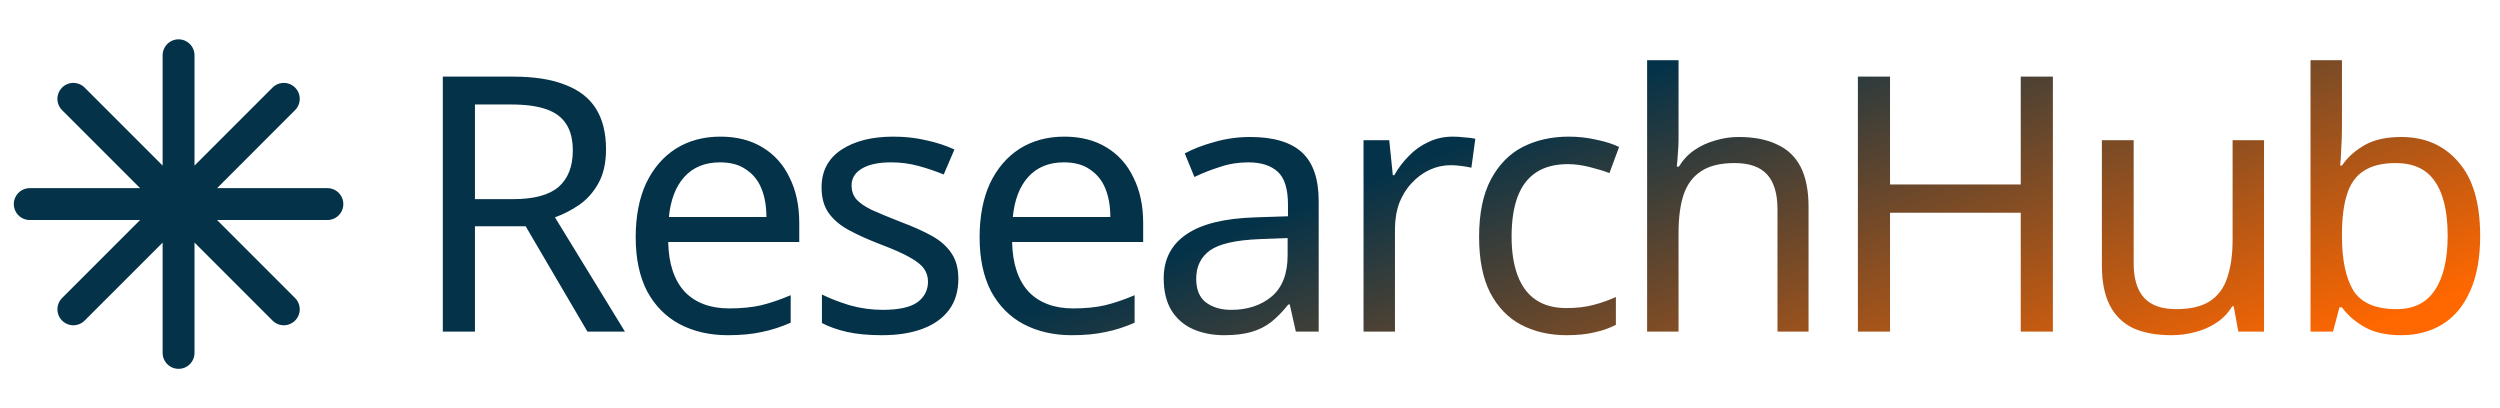
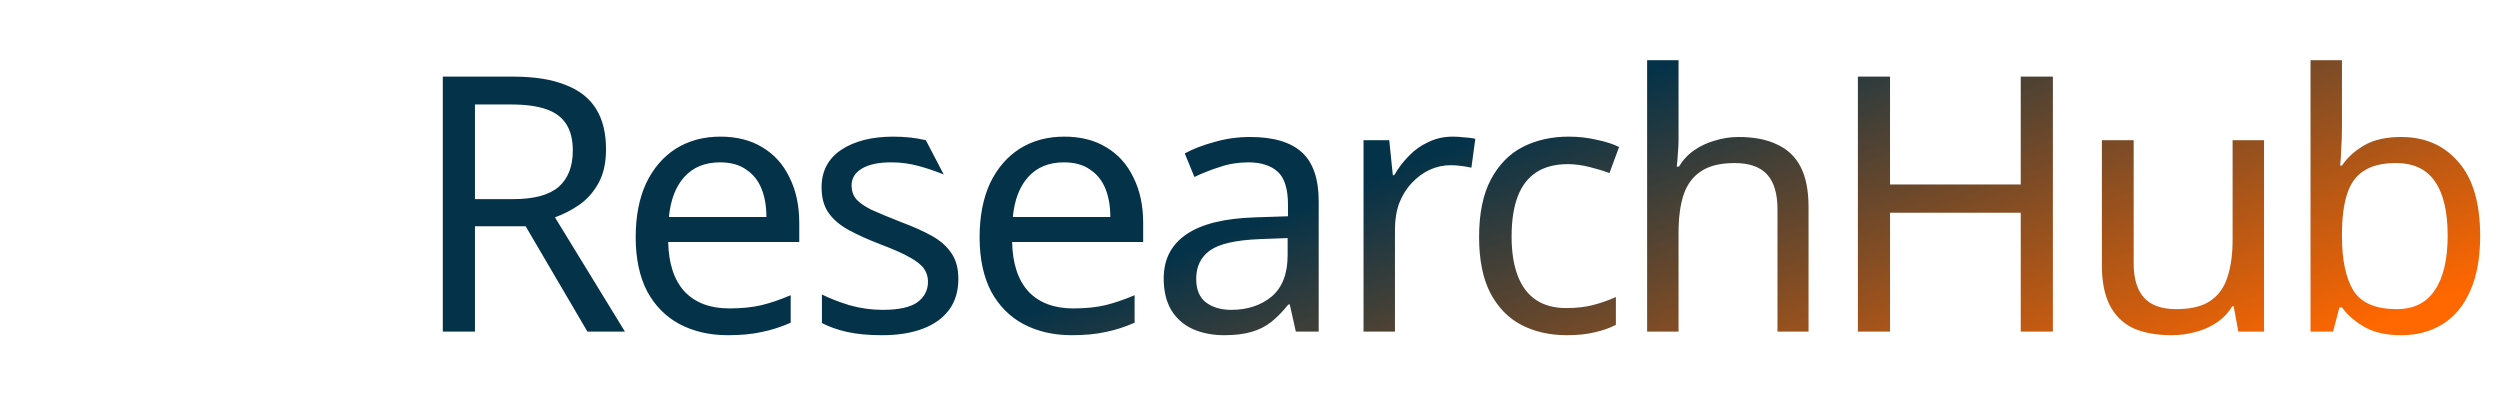
<svg xmlns="http://www.w3.org/2000/svg" width="196" height="32" viewBox="0 0 196 32" fill="none">
-   <path d="M14 4.333V27.667M22.25 7.75L5.751 24.25M25.667 16H2.333M22.25 24.25L5.751 7.75" stroke="#033249" stroke-width="2.5" stroke-linecap="round" stroke-linejoin="round" />
-   <path d="M40.232 6.008C41.893 6.008 43.256 6.223 44.32 6.652C45.403 7.063 46.205 7.688 46.728 8.528C47.251 9.368 47.512 10.423 47.512 11.692C47.512 12.756 47.316 13.643 46.924 14.352C46.532 15.061 46.028 15.631 45.412 16.06C44.815 16.471 44.18 16.797 43.508 17.04L48.996 26H46.056L41.212 17.74H37.236V26H34.716V6.008H40.232ZM40.092 8.192H37.236V15.612H40.232C41.856 15.612 43.041 15.295 43.788 14.66C44.535 14.007 44.908 13.055 44.908 11.804C44.908 10.927 44.731 10.227 44.376 9.704C44.04 9.181 43.517 8.799 42.808 8.556C42.099 8.313 41.193 8.192 40.092 8.192ZM56.474 10.712C57.762 10.712 58.863 10.992 59.778 11.552C60.711 12.112 61.421 12.905 61.906 13.932C62.41 14.94 62.662 16.125 62.662 17.488V18.972H52.386C52.423 20.671 52.853 21.968 53.674 22.864C54.514 23.741 55.681 24.18 57.174 24.18C58.126 24.18 58.966 24.096 59.694 23.928C60.441 23.741 61.206 23.48 61.99 23.144V25.3C61.225 25.636 60.469 25.879 59.722 26.028C58.975 26.196 58.089 26.28 57.062 26.28C55.643 26.28 54.383 25.991 53.282 25.412C52.199 24.833 51.35 23.975 50.734 22.836C50.137 21.679 49.838 20.269 49.838 18.608C49.838 16.965 50.109 15.556 50.65 14.38C51.21 13.204 51.985 12.299 52.974 11.664C53.982 11.029 55.149 10.712 56.474 10.712ZM56.446 12.728C55.27 12.728 54.337 13.111 53.646 13.876C52.974 14.623 52.573 15.668 52.442 17.012H60.086C60.086 16.153 59.955 15.407 59.694 14.772C59.433 14.137 59.031 13.643 58.49 13.288C57.967 12.915 57.286 12.728 56.446 12.728ZM75.135 21.856C75.135 22.827 74.892 23.639 74.407 24.292C73.921 24.945 73.231 25.44 72.335 25.776C71.439 26.112 70.375 26.28 69.143 26.28C68.097 26.28 67.192 26.196 66.427 26.028C65.68 25.86 65.017 25.627 64.439 25.328V23.088C65.036 23.387 65.755 23.667 66.595 23.928C67.453 24.171 68.321 24.292 69.199 24.292C70.449 24.292 71.355 24.096 71.915 23.704C72.475 23.293 72.755 22.752 72.755 22.08C72.755 21.707 72.652 21.371 72.447 21.072C72.241 20.773 71.868 20.475 71.327 20.176C70.804 19.877 70.048 19.541 69.059 19.168C68.088 18.795 67.257 18.421 66.567 18.048C65.876 17.675 65.344 17.227 64.971 16.704C64.597 16.181 64.411 15.509 64.411 14.688C64.411 13.419 64.924 12.439 65.951 11.748C66.996 11.057 68.359 10.712 70.039 10.712C70.953 10.712 71.803 10.805 72.587 10.992C73.389 11.16 74.136 11.403 74.827 11.72L73.987 13.68C73.352 13.419 72.689 13.195 71.999 13.008C71.308 12.821 70.599 12.728 69.871 12.728C68.863 12.728 68.088 12.896 67.547 13.232C67.024 13.549 66.763 13.988 66.763 14.548C66.763 14.959 66.884 15.313 67.127 15.612C67.369 15.892 67.771 16.172 68.331 16.452C68.909 16.713 69.675 17.031 70.627 17.404C71.579 17.759 72.391 18.123 73.063 18.496C73.735 18.869 74.248 19.327 74.603 19.868C74.957 20.391 75.135 21.053 75.135 21.856ZM83.437 10.712C84.725 10.712 85.826 10.992 86.741 11.552C87.674 12.112 88.384 12.905 88.869 13.932C89.373 14.94 89.625 16.125 89.625 17.488V18.972H79.349C79.386 20.671 79.816 21.968 80.637 22.864C81.477 23.741 82.644 24.18 84.137 24.18C85.089 24.18 85.929 24.096 86.657 23.928C87.404 23.741 88.169 23.48 88.953 23.144V25.3C88.188 25.636 87.432 25.879 86.685 26.028C85.938 26.196 85.052 26.28 84.025 26.28C82.606 26.28 81.346 25.991 80.245 25.412C79.162 24.833 78.313 23.975 77.697 22.836C77.1 21.679 76.801 20.269 76.801 18.608C76.801 16.965 77.072 15.556 77.613 14.38C78.173 13.204 78.948 12.299 79.937 11.664C80.945 11.029 82.112 10.712 83.437 10.712ZM83.409 12.728C82.233 12.728 81.3 13.111 80.609 13.876C79.937 14.623 79.536 15.668 79.405 17.012H87.049C87.049 16.153 86.918 15.407 86.657 14.772C86.396 14.137 85.994 13.643 85.453 13.288C84.93 12.915 84.249 12.728 83.409 12.728ZM98.01 10.74C99.839 10.74 101.192 11.141 102.07 11.944C102.947 12.747 103.386 14.025 103.386 15.78V26H101.594L101.118 23.872H101.006C100.576 24.413 100.128 24.871 99.662 25.244C99.214 25.599 98.691 25.86 98.094 26.028C97.515 26.196 96.806 26.28 95.966 26.28C95.07 26.28 94.258 26.121 93.53 25.804C92.82 25.487 92.26 25.001 91.85 24.348C91.439 23.676 91.234 22.836 91.234 21.828C91.234 20.335 91.822 19.187 92.998 18.384C94.174 17.563 95.984 17.115 98.43 17.04L100.978 16.956V16.06C100.978 14.809 100.707 13.941 100.166 13.456C99.624 12.971 98.859 12.728 97.87 12.728C97.086 12.728 96.339 12.849 95.63 13.092C94.92 13.316 94.258 13.577 93.642 13.876L92.886 12.028C93.539 11.673 94.314 11.375 95.21 11.132C96.106 10.871 97.039 10.74 98.01 10.74ZM98.738 18.748C96.871 18.823 95.574 19.121 94.846 19.644C94.136 20.167 93.782 20.904 93.782 21.856C93.782 22.696 94.034 23.312 94.538 23.704C95.06 24.096 95.723 24.292 96.526 24.292C97.795 24.292 98.85 23.947 99.69 23.256C100.53 22.547 100.95 21.464 100.95 20.008V18.664L98.738 18.748ZM113.901 10.712C114.181 10.712 114.48 10.731 114.797 10.768C115.133 10.787 115.422 10.824 115.665 10.88L115.357 13.148C115.114 13.092 114.844 13.045 114.545 13.008C114.265 12.971 113.994 12.952 113.733 12.952C113.154 12.952 112.604 13.073 112.081 13.316C111.558 13.559 111.092 13.904 110.681 14.352C110.27 14.781 109.944 15.304 109.701 15.92C109.477 16.536 109.365 17.227 109.365 17.992V26H106.901V10.992H108.917L109.197 13.736H109.309C109.626 13.176 110.009 12.672 110.457 12.224C110.905 11.757 111.418 11.393 111.997 11.132C112.576 10.852 113.21 10.712 113.901 10.712ZM122.821 26.28C121.495 26.28 120.31 26.009 119.265 25.468C118.238 24.927 117.426 24.087 116.829 22.948C116.25 21.809 115.961 20.353 115.961 18.58C115.961 16.732 116.269 15.229 116.885 14.072C117.501 12.915 118.331 12.065 119.377 11.524C120.441 10.983 121.645 10.712 122.989 10.712C123.754 10.712 124.491 10.796 125.201 10.964C125.91 11.113 126.489 11.3 126.937 11.524L126.181 13.568C125.733 13.4 125.21 13.241 124.613 13.092C124.015 12.943 123.455 12.868 122.933 12.868C121.925 12.868 121.094 13.083 120.441 13.512C119.787 13.941 119.302 14.576 118.985 15.416C118.667 16.256 118.509 17.301 118.509 18.552C118.509 19.747 118.667 20.764 118.985 21.604C119.302 22.444 119.778 23.079 120.413 23.508C121.047 23.937 121.841 24.152 122.793 24.152C123.614 24.152 124.333 24.068 124.949 23.9C125.583 23.732 126.162 23.527 126.685 23.284V25.468C126.181 25.729 125.621 25.925 125.005 26.056C124.407 26.205 123.679 26.28 122.821 26.28ZM131.598 10.964C131.598 11.319 131.579 11.683 131.542 12.056C131.523 12.429 131.495 12.765 131.458 13.064H131.626C131.943 12.541 132.344 12.112 132.83 11.776C133.315 11.44 133.856 11.188 134.454 11.02C135.051 10.833 135.667 10.74 136.302 10.74C137.515 10.74 138.523 10.936 139.326 11.328C140.147 11.701 140.763 12.289 141.174 13.092C141.584 13.895 141.79 14.94 141.79 16.228V26H139.354V16.396C139.354 15.183 139.083 14.277 138.542 13.68C138 13.083 137.151 12.784 135.994 12.784C134.874 12.784 133.996 12.999 133.362 13.428C132.727 13.839 132.27 14.455 131.99 15.276C131.728 16.079 131.598 17.068 131.598 18.244V26H129.134V4.72H131.598V10.964ZM160.946 26H158.426V16.676H148.178V26H145.658V6.008H148.178V14.464H158.426V6.008H160.946V26ZM177.5 10.992V26H175.484L175.12 24.012H175.008C174.691 24.535 174.28 24.964 173.776 25.3C173.272 25.636 172.722 25.879 172.124 26.028C171.527 26.196 170.902 26.28 170.248 26.28C169.054 26.28 168.046 26.093 167.224 25.72C166.422 25.328 165.815 24.731 165.404 23.928C164.994 23.125 164.788 22.089 164.788 20.82V10.992H167.28V20.652C167.28 21.847 167.551 22.743 168.092 23.34C168.634 23.937 169.474 24.236 170.612 24.236C171.732 24.236 172.61 24.031 173.244 23.62C173.898 23.191 174.355 22.575 174.616 21.772C174.896 20.951 175.036 19.961 175.036 18.804V10.992H177.5ZM183.609 9.9C183.609 10.535 183.59 11.132 183.553 11.692C183.534 12.233 183.506 12.663 183.469 12.98H183.609C184.038 12.345 184.626 11.813 185.373 11.384C186.12 10.955 187.081 10.74 188.257 10.74C190.124 10.74 191.617 11.393 192.737 12.7C193.876 13.988 194.445 15.92 194.445 18.496C194.445 20.213 194.184 21.651 193.661 22.808C193.157 23.965 192.438 24.833 191.505 25.412C190.572 25.991 189.489 26.28 188.257 26.28C187.081 26.28 186.12 26.065 185.373 25.636C184.626 25.207 184.038 24.693 183.609 24.096H183.413L182.909 26H181.145V4.72H183.609V9.9ZM187.837 12.784C186.773 12.784 185.933 12.989 185.317 13.4C184.701 13.792 184.262 14.408 184.001 15.248C183.74 16.069 183.609 17.124 183.609 18.412V18.524C183.609 20.372 183.908 21.791 184.505 22.78C185.121 23.751 186.25 24.236 187.893 24.236C189.237 24.236 190.236 23.741 190.889 22.752C191.561 21.763 191.897 20.335 191.897 18.468C191.897 16.583 191.561 15.164 190.889 14.212C190.236 13.26 189.218 12.784 187.837 12.784Z" fill="url(#paint0_linear_713_6170)" />
+   <path d="M40.232 6.008C41.893 6.008 43.256 6.223 44.32 6.652C45.403 7.063 46.205 7.688 46.728 8.528C47.251 9.368 47.512 10.423 47.512 11.692C47.512 12.756 47.316 13.643 46.924 14.352C46.532 15.061 46.028 15.631 45.412 16.06C44.815 16.471 44.18 16.797 43.508 17.04L48.996 26H46.056L41.212 17.74H37.236V26H34.716V6.008H40.232ZM40.092 8.192H37.236V15.612H40.232C41.856 15.612 43.041 15.295 43.788 14.66C44.535 14.007 44.908 13.055 44.908 11.804C44.908 10.927 44.731 10.227 44.376 9.704C44.04 9.181 43.517 8.799 42.808 8.556C42.099 8.313 41.193 8.192 40.092 8.192ZM56.474 10.712C57.762 10.712 58.863 10.992 59.778 11.552C60.711 12.112 61.421 12.905 61.906 13.932C62.41 14.94 62.662 16.125 62.662 17.488V18.972H52.386C52.423 20.671 52.853 21.968 53.674 22.864C54.514 23.741 55.681 24.18 57.174 24.18C58.126 24.18 58.966 24.096 59.694 23.928C60.441 23.741 61.206 23.48 61.99 23.144V25.3C61.225 25.636 60.469 25.879 59.722 26.028C58.975 26.196 58.089 26.28 57.062 26.28C55.643 26.28 54.383 25.991 53.282 25.412C52.199 24.833 51.35 23.975 50.734 22.836C50.137 21.679 49.838 20.269 49.838 18.608C49.838 16.965 50.109 15.556 50.65 14.38C51.21 13.204 51.985 12.299 52.974 11.664C53.982 11.029 55.149 10.712 56.474 10.712ZM56.446 12.728C55.27 12.728 54.337 13.111 53.646 13.876C52.974 14.623 52.573 15.668 52.442 17.012H60.086C60.086 16.153 59.955 15.407 59.694 14.772C59.433 14.137 59.031 13.643 58.49 13.288C57.967 12.915 57.286 12.728 56.446 12.728ZM75.135 21.856C75.135 22.827 74.892 23.639 74.407 24.292C73.921 24.945 73.231 25.44 72.335 25.776C71.439 26.112 70.375 26.28 69.143 26.28C68.097 26.28 67.192 26.196 66.427 26.028C65.68 25.86 65.017 25.627 64.439 25.328V23.088C65.036 23.387 65.755 23.667 66.595 23.928C67.453 24.171 68.321 24.292 69.199 24.292C70.449 24.292 71.355 24.096 71.915 23.704C72.475 23.293 72.755 22.752 72.755 22.08C72.755 21.707 72.652 21.371 72.447 21.072C72.241 20.773 71.868 20.475 71.327 20.176C70.804 19.877 70.048 19.541 69.059 19.168C68.088 18.795 67.257 18.421 66.567 18.048C65.876 17.675 65.344 17.227 64.971 16.704C64.597 16.181 64.411 15.509 64.411 14.688C64.411 13.419 64.924 12.439 65.951 11.748C66.996 11.057 68.359 10.712 70.039 10.712C70.953 10.712 71.803 10.805 72.587 10.992L73.987 13.68C73.352 13.419 72.689 13.195 71.999 13.008C71.308 12.821 70.599 12.728 69.871 12.728C68.863 12.728 68.088 12.896 67.547 13.232C67.024 13.549 66.763 13.988 66.763 14.548C66.763 14.959 66.884 15.313 67.127 15.612C67.369 15.892 67.771 16.172 68.331 16.452C68.909 16.713 69.675 17.031 70.627 17.404C71.579 17.759 72.391 18.123 73.063 18.496C73.735 18.869 74.248 19.327 74.603 19.868C74.957 20.391 75.135 21.053 75.135 21.856ZM83.437 10.712C84.725 10.712 85.826 10.992 86.741 11.552C87.674 12.112 88.384 12.905 88.869 13.932C89.373 14.94 89.625 16.125 89.625 17.488V18.972H79.349C79.386 20.671 79.816 21.968 80.637 22.864C81.477 23.741 82.644 24.18 84.137 24.18C85.089 24.18 85.929 24.096 86.657 23.928C87.404 23.741 88.169 23.48 88.953 23.144V25.3C88.188 25.636 87.432 25.879 86.685 26.028C85.938 26.196 85.052 26.28 84.025 26.28C82.606 26.28 81.346 25.991 80.245 25.412C79.162 24.833 78.313 23.975 77.697 22.836C77.1 21.679 76.801 20.269 76.801 18.608C76.801 16.965 77.072 15.556 77.613 14.38C78.173 13.204 78.948 12.299 79.937 11.664C80.945 11.029 82.112 10.712 83.437 10.712ZM83.409 12.728C82.233 12.728 81.3 13.111 80.609 13.876C79.937 14.623 79.536 15.668 79.405 17.012H87.049C87.049 16.153 86.918 15.407 86.657 14.772C86.396 14.137 85.994 13.643 85.453 13.288C84.93 12.915 84.249 12.728 83.409 12.728ZM98.01 10.74C99.839 10.74 101.192 11.141 102.07 11.944C102.947 12.747 103.386 14.025 103.386 15.78V26H101.594L101.118 23.872H101.006C100.576 24.413 100.128 24.871 99.662 25.244C99.214 25.599 98.691 25.86 98.094 26.028C97.515 26.196 96.806 26.28 95.966 26.28C95.07 26.28 94.258 26.121 93.53 25.804C92.82 25.487 92.26 25.001 91.85 24.348C91.439 23.676 91.234 22.836 91.234 21.828C91.234 20.335 91.822 19.187 92.998 18.384C94.174 17.563 95.984 17.115 98.43 17.04L100.978 16.956V16.06C100.978 14.809 100.707 13.941 100.166 13.456C99.624 12.971 98.859 12.728 97.87 12.728C97.086 12.728 96.339 12.849 95.63 13.092C94.92 13.316 94.258 13.577 93.642 13.876L92.886 12.028C93.539 11.673 94.314 11.375 95.21 11.132C96.106 10.871 97.039 10.74 98.01 10.74ZM98.738 18.748C96.871 18.823 95.574 19.121 94.846 19.644C94.136 20.167 93.782 20.904 93.782 21.856C93.782 22.696 94.034 23.312 94.538 23.704C95.06 24.096 95.723 24.292 96.526 24.292C97.795 24.292 98.85 23.947 99.69 23.256C100.53 22.547 100.95 21.464 100.95 20.008V18.664L98.738 18.748ZM113.901 10.712C114.181 10.712 114.48 10.731 114.797 10.768C115.133 10.787 115.422 10.824 115.665 10.88L115.357 13.148C115.114 13.092 114.844 13.045 114.545 13.008C114.265 12.971 113.994 12.952 113.733 12.952C113.154 12.952 112.604 13.073 112.081 13.316C111.558 13.559 111.092 13.904 110.681 14.352C110.27 14.781 109.944 15.304 109.701 15.92C109.477 16.536 109.365 17.227 109.365 17.992V26H106.901V10.992H108.917L109.197 13.736H109.309C109.626 13.176 110.009 12.672 110.457 12.224C110.905 11.757 111.418 11.393 111.997 11.132C112.576 10.852 113.21 10.712 113.901 10.712ZM122.821 26.28C121.495 26.28 120.31 26.009 119.265 25.468C118.238 24.927 117.426 24.087 116.829 22.948C116.25 21.809 115.961 20.353 115.961 18.58C115.961 16.732 116.269 15.229 116.885 14.072C117.501 12.915 118.331 12.065 119.377 11.524C120.441 10.983 121.645 10.712 122.989 10.712C123.754 10.712 124.491 10.796 125.201 10.964C125.91 11.113 126.489 11.3 126.937 11.524L126.181 13.568C125.733 13.4 125.21 13.241 124.613 13.092C124.015 12.943 123.455 12.868 122.933 12.868C121.925 12.868 121.094 13.083 120.441 13.512C119.787 13.941 119.302 14.576 118.985 15.416C118.667 16.256 118.509 17.301 118.509 18.552C118.509 19.747 118.667 20.764 118.985 21.604C119.302 22.444 119.778 23.079 120.413 23.508C121.047 23.937 121.841 24.152 122.793 24.152C123.614 24.152 124.333 24.068 124.949 23.9C125.583 23.732 126.162 23.527 126.685 23.284V25.468C126.181 25.729 125.621 25.925 125.005 26.056C124.407 26.205 123.679 26.28 122.821 26.28ZM131.598 10.964C131.598 11.319 131.579 11.683 131.542 12.056C131.523 12.429 131.495 12.765 131.458 13.064H131.626C131.943 12.541 132.344 12.112 132.83 11.776C133.315 11.44 133.856 11.188 134.454 11.02C135.051 10.833 135.667 10.74 136.302 10.74C137.515 10.74 138.523 10.936 139.326 11.328C140.147 11.701 140.763 12.289 141.174 13.092C141.584 13.895 141.79 14.94 141.79 16.228V26H139.354V16.396C139.354 15.183 139.083 14.277 138.542 13.68C138 13.083 137.151 12.784 135.994 12.784C134.874 12.784 133.996 12.999 133.362 13.428C132.727 13.839 132.27 14.455 131.99 15.276C131.728 16.079 131.598 17.068 131.598 18.244V26H129.134V4.72H131.598V10.964ZM160.946 26H158.426V16.676H148.178V26H145.658V6.008H148.178V14.464H158.426V6.008H160.946V26ZM177.5 10.992V26H175.484L175.12 24.012H175.008C174.691 24.535 174.28 24.964 173.776 25.3C173.272 25.636 172.722 25.879 172.124 26.028C171.527 26.196 170.902 26.28 170.248 26.28C169.054 26.28 168.046 26.093 167.224 25.72C166.422 25.328 165.815 24.731 165.404 23.928C164.994 23.125 164.788 22.089 164.788 20.82V10.992H167.28V20.652C167.28 21.847 167.551 22.743 168.092 23.34C168.634 23.937 169.474 24.236 170.612 24.236C171.732 24.236 172.61 24.031 173.244 23.62C173.898 23.191 174.355 22.575 174.616 21.772C174.896 20.951 175.036 19.961 175.036 18.804V10.992H177.5ZM183.609 9.9C183.609 10.535 183.59 11.132 183.553 11.692C183.534 12.233 183.506 12.663 183.469 12.98H183.609C184.038 12.345 184.626 11.813 185.373 11.384C186.12 10.955 187.081 10.74 188.257 10.74C190.124 10.74 191.617 11.393 192.737 12.7C193.876 13.988 194.445 15.92 194.445 18.496C194.445 20.213 194.184 21.651 193.661 22.808C193.157 23.965 192.438 24.833 191.505 25.412C190.572 25.991 189.489 26.28 188.257 26.28C187.081 26.28 186.12 26.065 185.373 25.636C184.626 25.207 184.038 24.693 183.609 24.096H183.413L182.909 26H181.145V4.72H183.609V9.9ZM187.837 12.784C186.773 12.784 185.933 12.989 185.317 13.4C184.701 13.792 184.262 14.408 184.001 15.248C183.74 16.069 183.609 17.124 183.609 18.412V18.524C183.609 20.372 183.908 21.791 184.505 22.78C185.121 23.751 186.25 24.236 187.893 24.236C189.237 24.236 190.236 23.741 190.889 22.752C191.561 21.763 191.897 20.335 191.897 18.468C191.897 16.583 191.561 15.164 190.889 14.212C190.236 13.26 189.218 12.784 187.837 12.784Z" fill="url(#paint0_linear_713_6170)" />
  <defs>
    <linearGradient id="paint0_linear_713_6170" x1="127.837" y1="6" x2="142" y2="42.581" gradientUnits="userSpaceOnUse">
      <stop stop-color="#033249" />
      <stop offset="1" stop-color="#FF6700" />
    </linearGradient>
  </defs>
</svg>